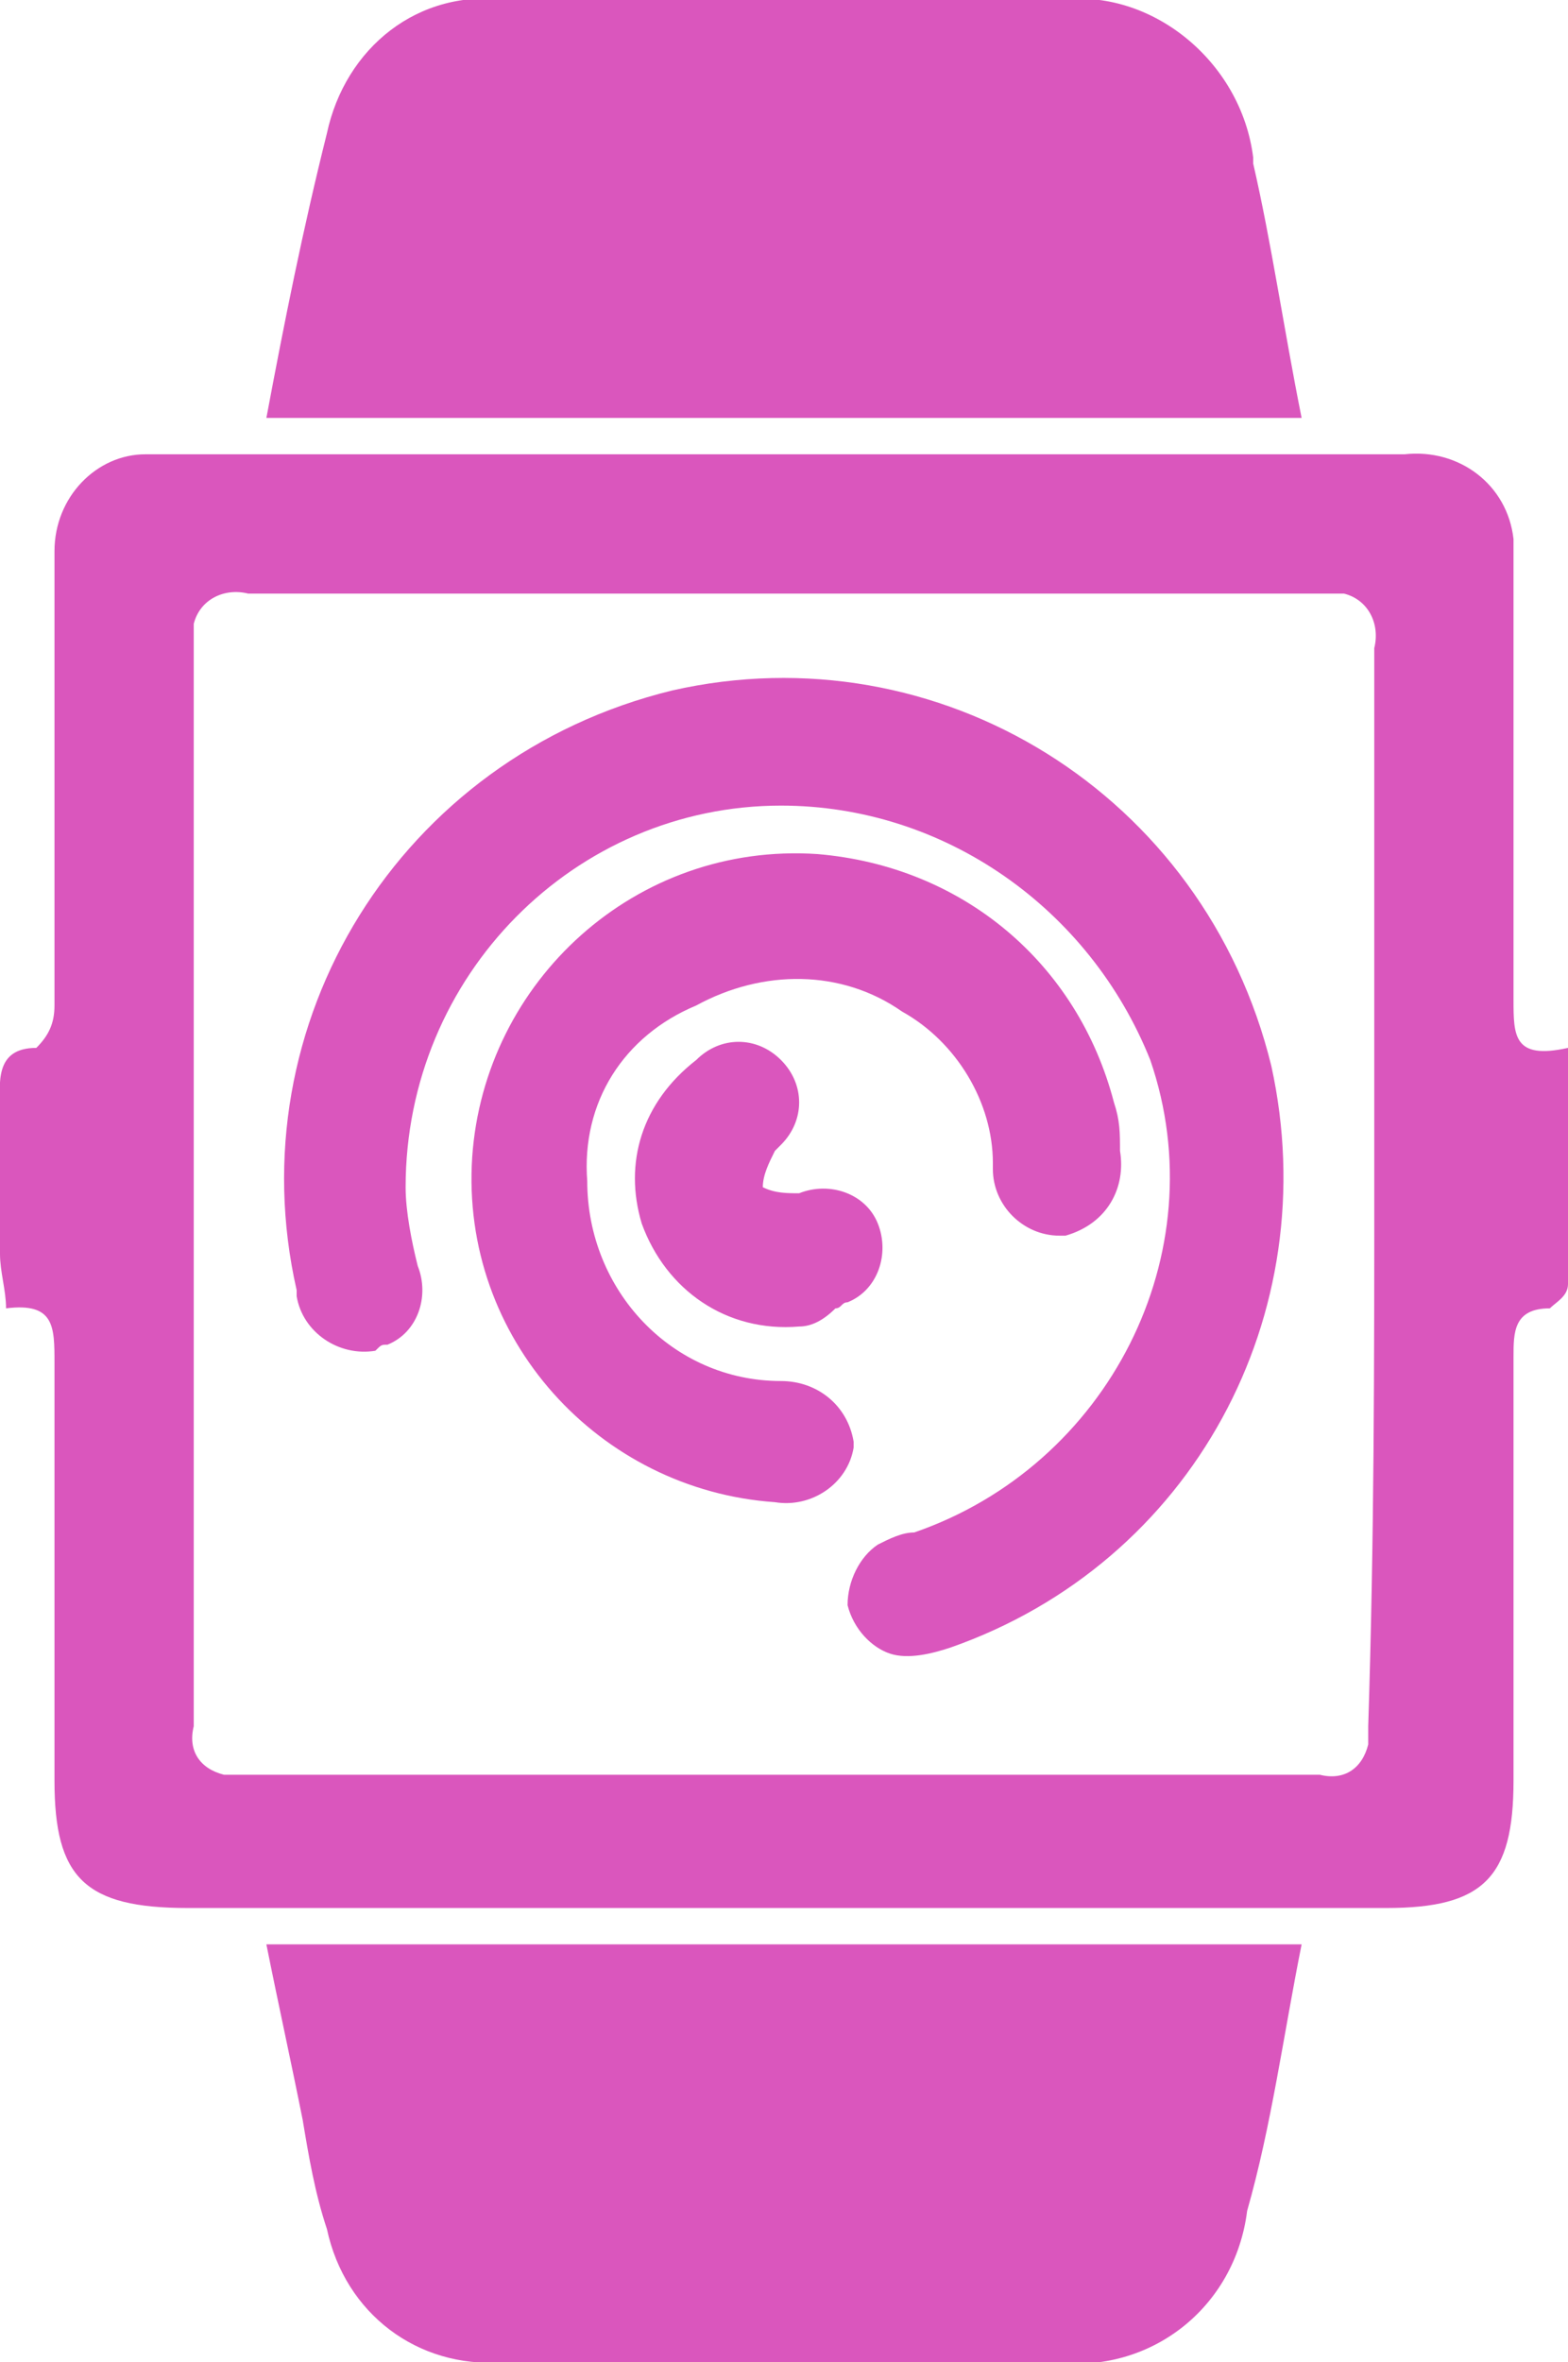
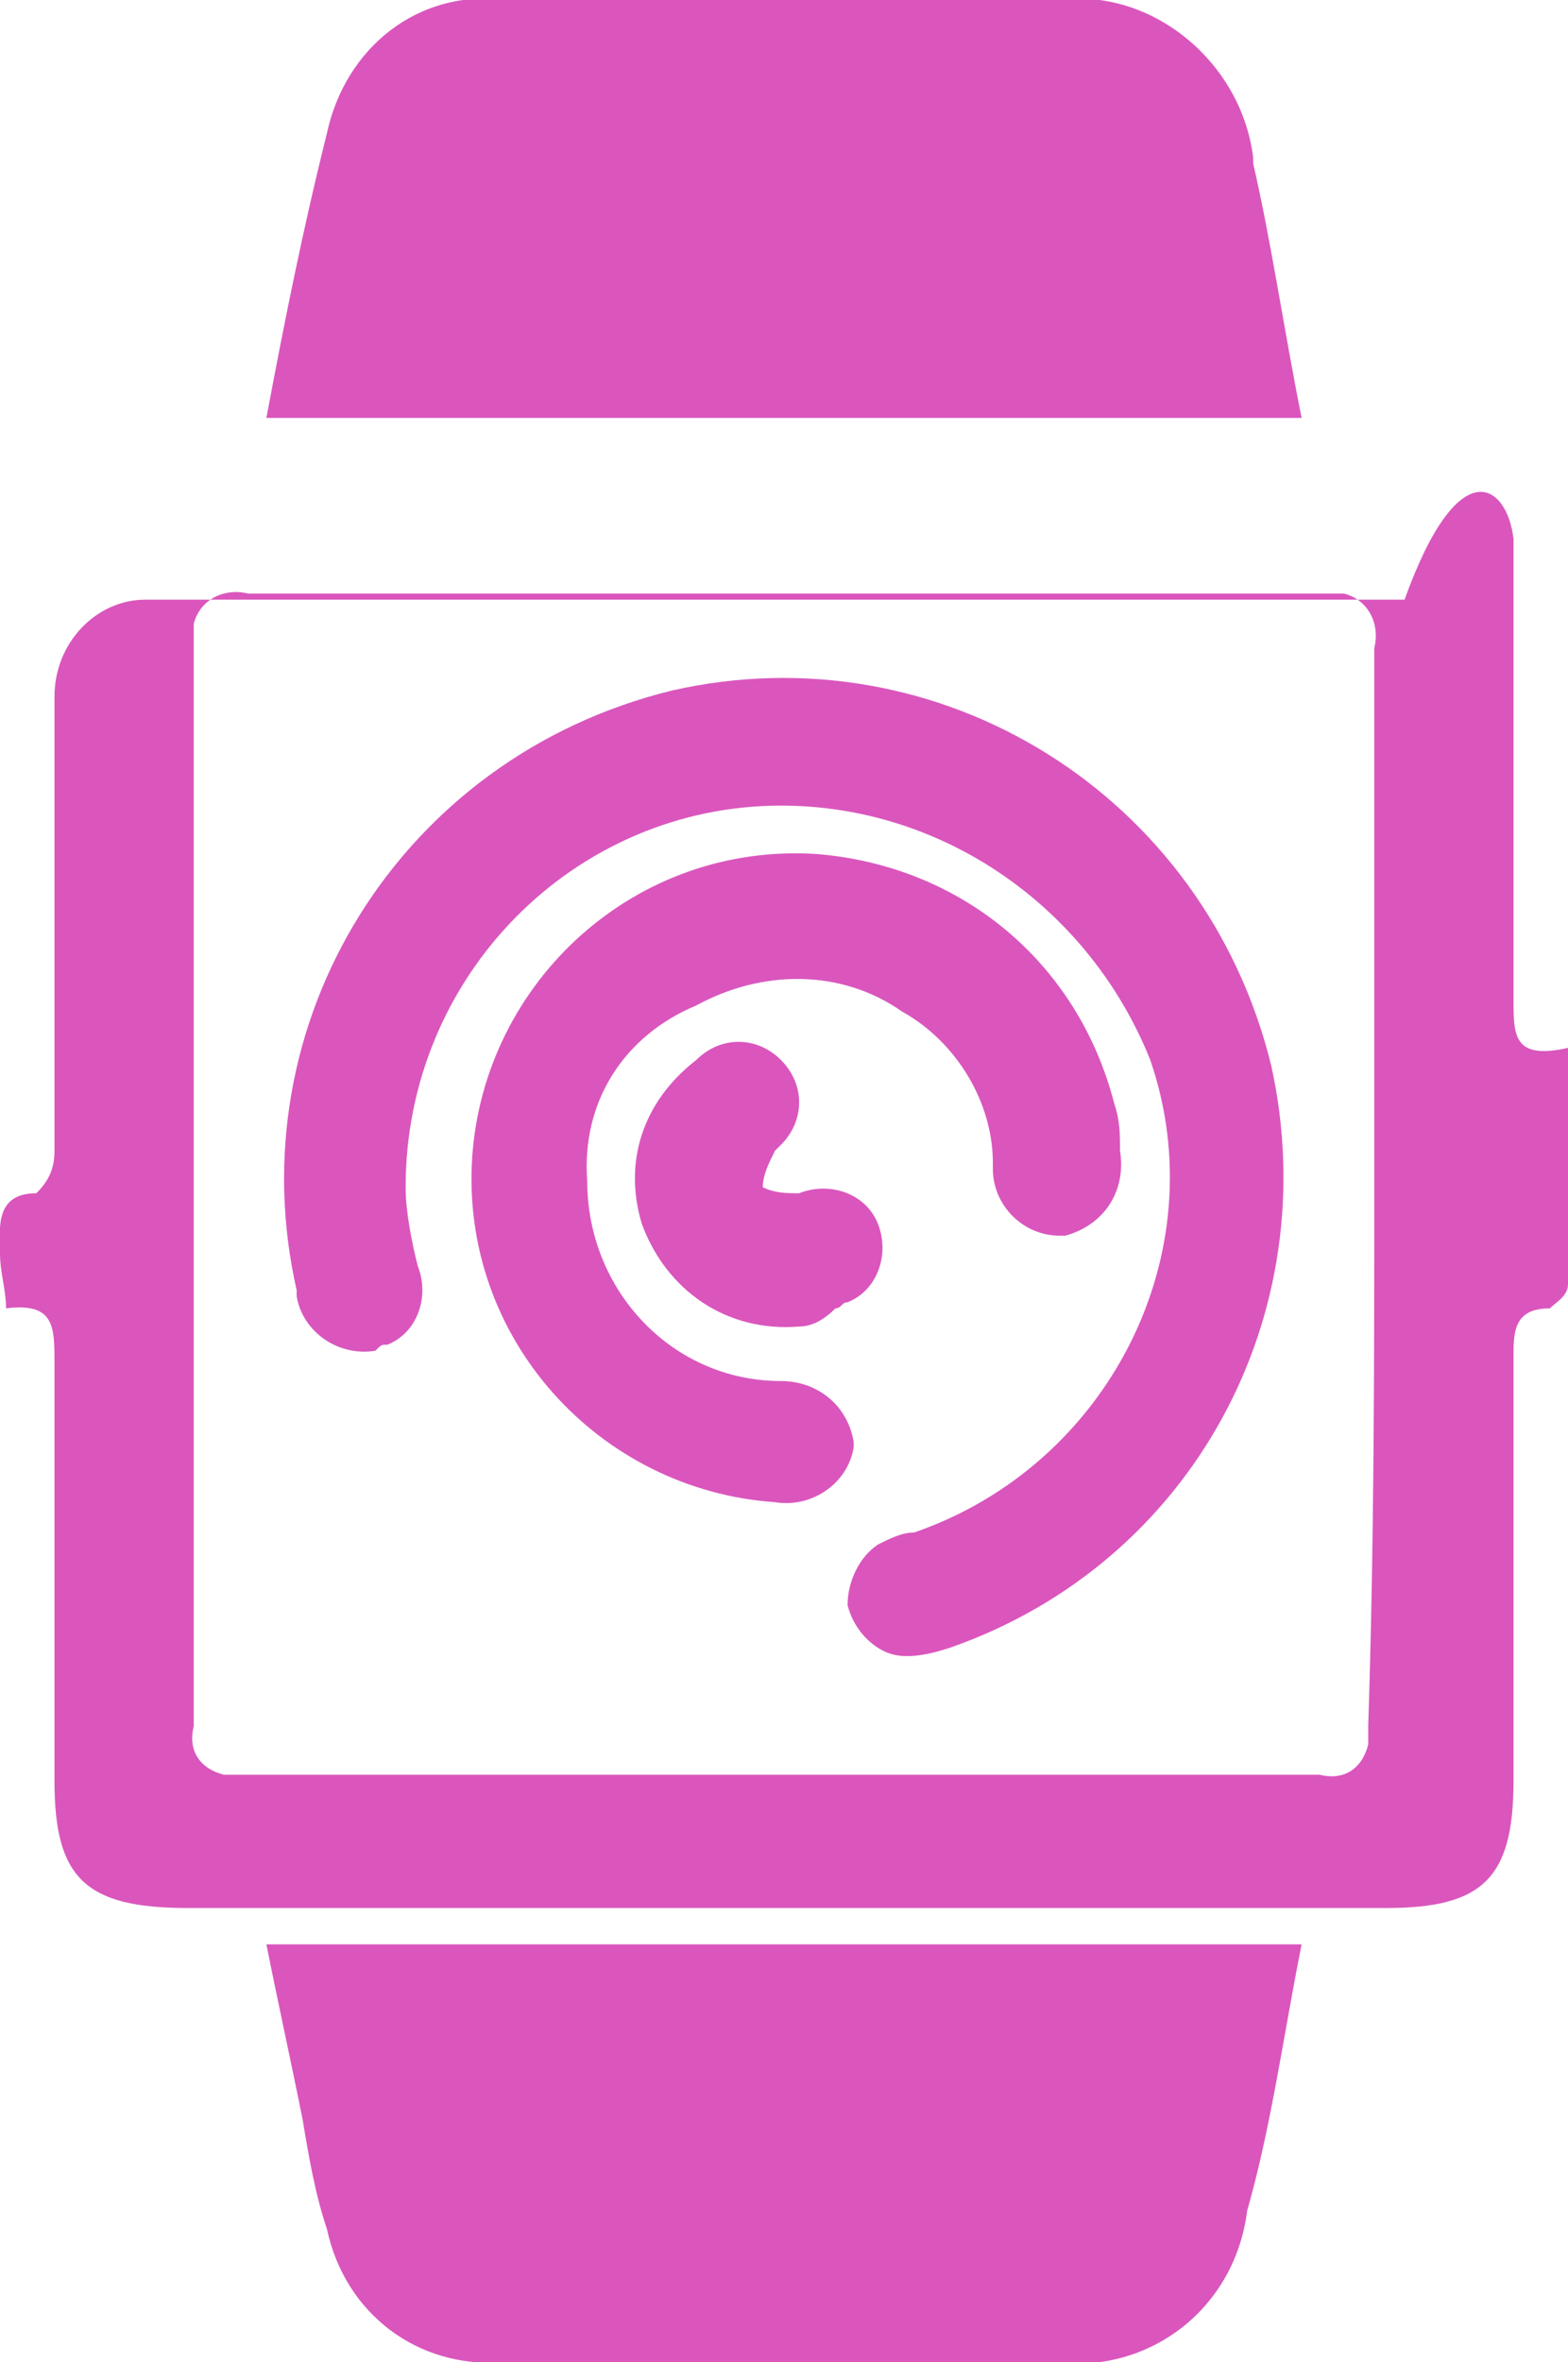
<svg xmlns="http://www.w3.org/2000/svg" version="1.1" id="Layer_1" x="0px" y="0px" viewBox="0 0 25.9 39" style="enable-background:new 0 0 25.9 39;" xml:space="preserve">
  <style type="text/css">
	.st0{fill:#DA56BD;}
</style>
-   <path class="st0" d="M25.9,17.3c0,1.4,0,2.6,0,3.9c0,0.2-0.2,0.3-0.3,0.4C25,21.6,25,22,25,22.4c0,2.3,0,4.7,0,7  c0,1.6-0.5,2.1-2.1,2.1H3.1c-1.7,0-2.2-0.5-2.2-2.1c0-2.3,0-4.6,0-6.9c0-0.6,0-1-0.8-0.9C0.1,21.3,0,21,0,20.7c0-0.8,0-1.6,0-2.4  c0-0.4-0.1-1,0.6-1c0.2-0.2,0.3-0.4,0.3-0.7c0-2.2,0-4.4,0-6.7c0-0.3,0-0.6,0-0.8c0-0.9,0.7-1.6,1.5-1.6c0.1,0,0.1,0,0.2,0  c6.9,0,13.7,0,20.6,0C24.1,7.4,24.9,8,25,8.9c0,0.2,0,0.3,0,0.5c0,2.4,0,4.7,0,7.1C25,17.1,25,17.5,25.9,17.3z M22.7,19.5L22.7,19.5  c0-2.9,0-5.9,0-8.8c0.1-0.4-0.1-0.8-0.5-0.9c-0.1,0-0.3,0-0.4,0c-5.9,0-11.8,0-17.7,0c-0.4-0.1-0.8,0.1-0.9,0.5c0,0.1,0,0.2,0,0.4  c0,5.9,0,11.8,0,17.8c-0.1,0.4,0.1,0.7,0.5,0.8c0.1,0,0.2,0,0.3,0c5.9,0,11.9,0,17.8,0c0.4,0.1,0.7-0.1,0.8-0.5c0-0.1,0-0.2,0-0.3  C22.7,25.4,22.7,22.5,22.7,19.5L22.7,19.5z M21.5,6.9H4.4c0.3-1.6,0.6-3.1,1-4.7c0.3-1.4,1.5-2.4,3-2.2h9.1C19-0.2,20.5,1,20.7,2.6  c0,0,0,0,0,0.1C21,4,21.2,5.4,21.5,6.9L21.5,6.9z M4.4,32.1h17.1c-0.3,1.5-0.5,3-0.9,4.4c-0.2,1.6-1.6,2.7-3.2,2.5c0,0,0,0,0,0  c-3,0-6.1,0-9.1,0c-1.4,0.1-2.6-0.8-2.9-2.2C5.2,36.2,5.1,35.6,5,35C4.8,34,4.6,33.1,4.4,32.1L4.4,32.1z M12.9,13.3  c-3.4,0-6.2,2.8-6.2,6.3c0,0.4,0.1,0.9,0.2,1.3c0.2,0.5,0,1.1-0.5,1.3c-0.1,0-0.1,0-0.2,0.1C5.6,22.4,5,22,4.9,21.4c0,0,0-0.1,0-0.1  c-1-4.4,1.7-8.8,6.2-9.9c4.4-1,8.8,1.7,9.9,6.2c0.9,4.1-1.3,8.2-5.3,9.6c-0.3,0.1-0.7,0.2-1,0.1c-0.3-0.1-0.6-0.4-0.7-0.8  c0-0.4,0.2-0.8,0.5-1c0.2-0.1,0.4-0.2,0.6-0.2c3.2-1.1,5-4.6,3.9-7.8C18,15,15.6,13.3,12.9,13.3L12.9,13.3z M9.7,19.5  c0,1.8,1.4,3.3,3.2,3.3c0.6,0,1.1,0.4,1.2,1c0,0,0,0.1,0,0.1c-0.1,0.6-0.7,1-1.3,0.9c0,0,0,0,0,0c-2.9-0.2-5.2-2.7-5-5.7  c0.2-2.9,2.7-5.2,5.7-5c2.4,0.2,4.3,1.8,4.9,4.1c0.1,0.3,0.1,0.5,0.1,0.8c0.1,0.6-0.2,1.2-0.9,1.4c0,0-0.1,0-0.1,0  c-0.6,0-1.1-0.5-1.1-1.1c0,0,0-0.1,0-0.1c0-1-0.6-2-1.5-2.5c-1-0.7-2.3-0.7-3.4-0.1C10.3,17.1,9.6,18.2,9.7,19.5L9.7,19.5z   M13.2,21.9C12,22,11,21.3,10.6,20.2c-0.3-1,0-2,0.9-2.7c0.4-0.4,1-0.4,1.4,0c0,0,0,0,0,0c0.4,0.4,0.4,1,0,1.4c0,0-0.1,0.1-0.1,0.1  c-0.1,0.2-0.2,0.4-0.2,0.6c0.2,0.1,0.4,0.1,0.6,0.1c0.5-0.2,1.1,0,1.3,0.5c0.2,0.5,0,1.1-0.5,1.3c-0.1,0-0.1,0.1-0.2,0.1  C13.6,21.8,13.4,21.9,13.2,21.9L13.2,21.9z" />
+   <path class="st0" d="M25.9,17.3c0,1.4,0,2.6,0,3.9c0,0.2-0.2,0.3-0.3,0.4C25,21.6,25,22,25,22.4c0,2.3,0,4.7,0,7  c0,1.6-0.5,2.1-2.1,2.1H3.1c-1.7,0-2.2-0.5-2.2-2.1c0-2.3,0-4.6,0-6.9c0-0.6,0-1-0.8-0.9C0.1,21.3,0,21,0,20.7c0-0.4-0.1-1,0.6-1c0.2-0.2,0.3-0.4,0.3-0.7c0-2.2,0-4.4,0-6.7c0-0.3,0-0.6,0-0.8c0-0.9,0.7-1.6,1.5-1.6c0.1,0,0.1,0,0.2,0  c6.9,0,13.7,0,20.6,0C24.1,7.4,24.9,8,25,8.9c0,0.2,0,0.3,0,0.5c0,2.4,0,4.7,0,7.1C25,17.1,25,17.5,25.9,17.3z M22.7,19.5L22.7,19.5  c0-2.9,0-5.9,0-8.8c0.1-0.4-0.1-0.8-0.5-0.9c-0.1,0-0.3,0-0.4,0c-5.9,0-11.8,0-17.7,0c-0.4-0.1-0.8,0.1-0.9,0.5c0,0.1,0,0.2,0,0.4  c0,5.9,0,11.8,0,17.8c-0.1,0.4,0.1,0.7,0.5,0.8c0.1,0,0.2,0,0.3,0c5.9,0,11.9,0,17.8,0c0.4,0.1,0.7-0.1,0.8-0.5c0-0.1,0-0.2,0-0.3  C22.7,25.4,22.7,22.5,22.7,19.5L22.7,19.5z M21.5,6.9H4.4c0.3-1.6,0.6-3.1,1-4.7c0.3-1.4,1.5-2.4,3-2.2h9.1C19-0.2,20.5,1,20.7,2.6  c0,0,0,0,0,0.1C21,4,21.2,5.4,21.5,6.9L21.5,6.9z M4.4,32.1h17.1c-0.3,1.5-0.5,3-0.9,4.4c-0.2,1.6-1.6,2.7-3.2,2.5c0,0,0,0,0,0  c-3,0-6.1,0-9.1,0c-1.4,0.1-2.6-0.8-2.9-2.2C5.2,36.2,5.1,35.6,5,35C4.8,34,4.6,33.1,4.4,32.1L4.4,32.1z M12.9,13.3  c-3.4,0-6.2,2.8-6.2,6.3c0,0.4,0.1,0.9,0.2,1.3c0.2,0.5,0,1.1-0.5,1.3c-0.1,0-0.1,0-0.2,0.1C5.6,22.4,5,22,4.9,21.4c0,0,0-0.1,0-0.1  c-1-4.4,1.7-8.8,6.2-9.9c4.4-1,8.8,1.7,9.9,6.2c0.9,4.1-1.3,8.2-5.3,9.6c-0.3,0.1-0.7,0.2-1,0.1c-0.3-0.1-0.6-0.4-0.7-0.8  c0-0.4,0.2-0.8,0.5-1c0.2-0.1,0.4-0.2,0.6-0.2c3.2-1.1,5-4.6,3.9-7.8C18,15,15.6,13.3,12.9,13.3L12.9,13.3z M9.7,19.5  c0,1.8,1.4,3.3,3.2,3.3c0.6,0,1.1,0.4,1.2,1c0,0,0,0.1,0,0.1c-0.1,0.6-0.7,1-1.3,0.9c0,0,0,0,0,0c-2.9-0.2-5.2-2.7-5-5.7  c0.2-2.9,2.7-5.2,5.7-5c2.4,0.2,4.3,1.8,4.9,4.1c0.1,0.3,0.1,0.5,0.1,0.8c0.1,0.6-0.2,1.2-0.9,1.4c0,0-0.1,0-0.1,0  c-0.6,0-1.1-0.5-1.1-1.1c0,0,0-0.1,0-0.1c0-1-0.6-2-1.5-2.5c-1-0.7-2.3-0.7-3.4-0.1C10.3,17.1,9.6,18.2,9.7,19.5L9.7,19.5z   M13.2,21.9C12,22,11,21.3,10.6,20.2c-0.3-1,0-2,0.9-2.7c0.4-0.4,1-0.4,1.4,0c0,0,0,0,0,0c0.4,0.4,0.4,1,0,1.4c0,0-0.1,0.1-0.1,0.1  c-0.1,0.2-0.2,0.4-0.2,0.6c0.2,0.1,0.4,0.1,0.6,0.1c0.5-0.2,1.1,0,1.3,0.5c0.2,0.5,0,1.1-0.5,1.3c-0.1,0-0.1,0.1-0.2,0.1  C13.6,21.8,13.4,21.9,13.2,21.9L13.2,21.9z" />
</svg>